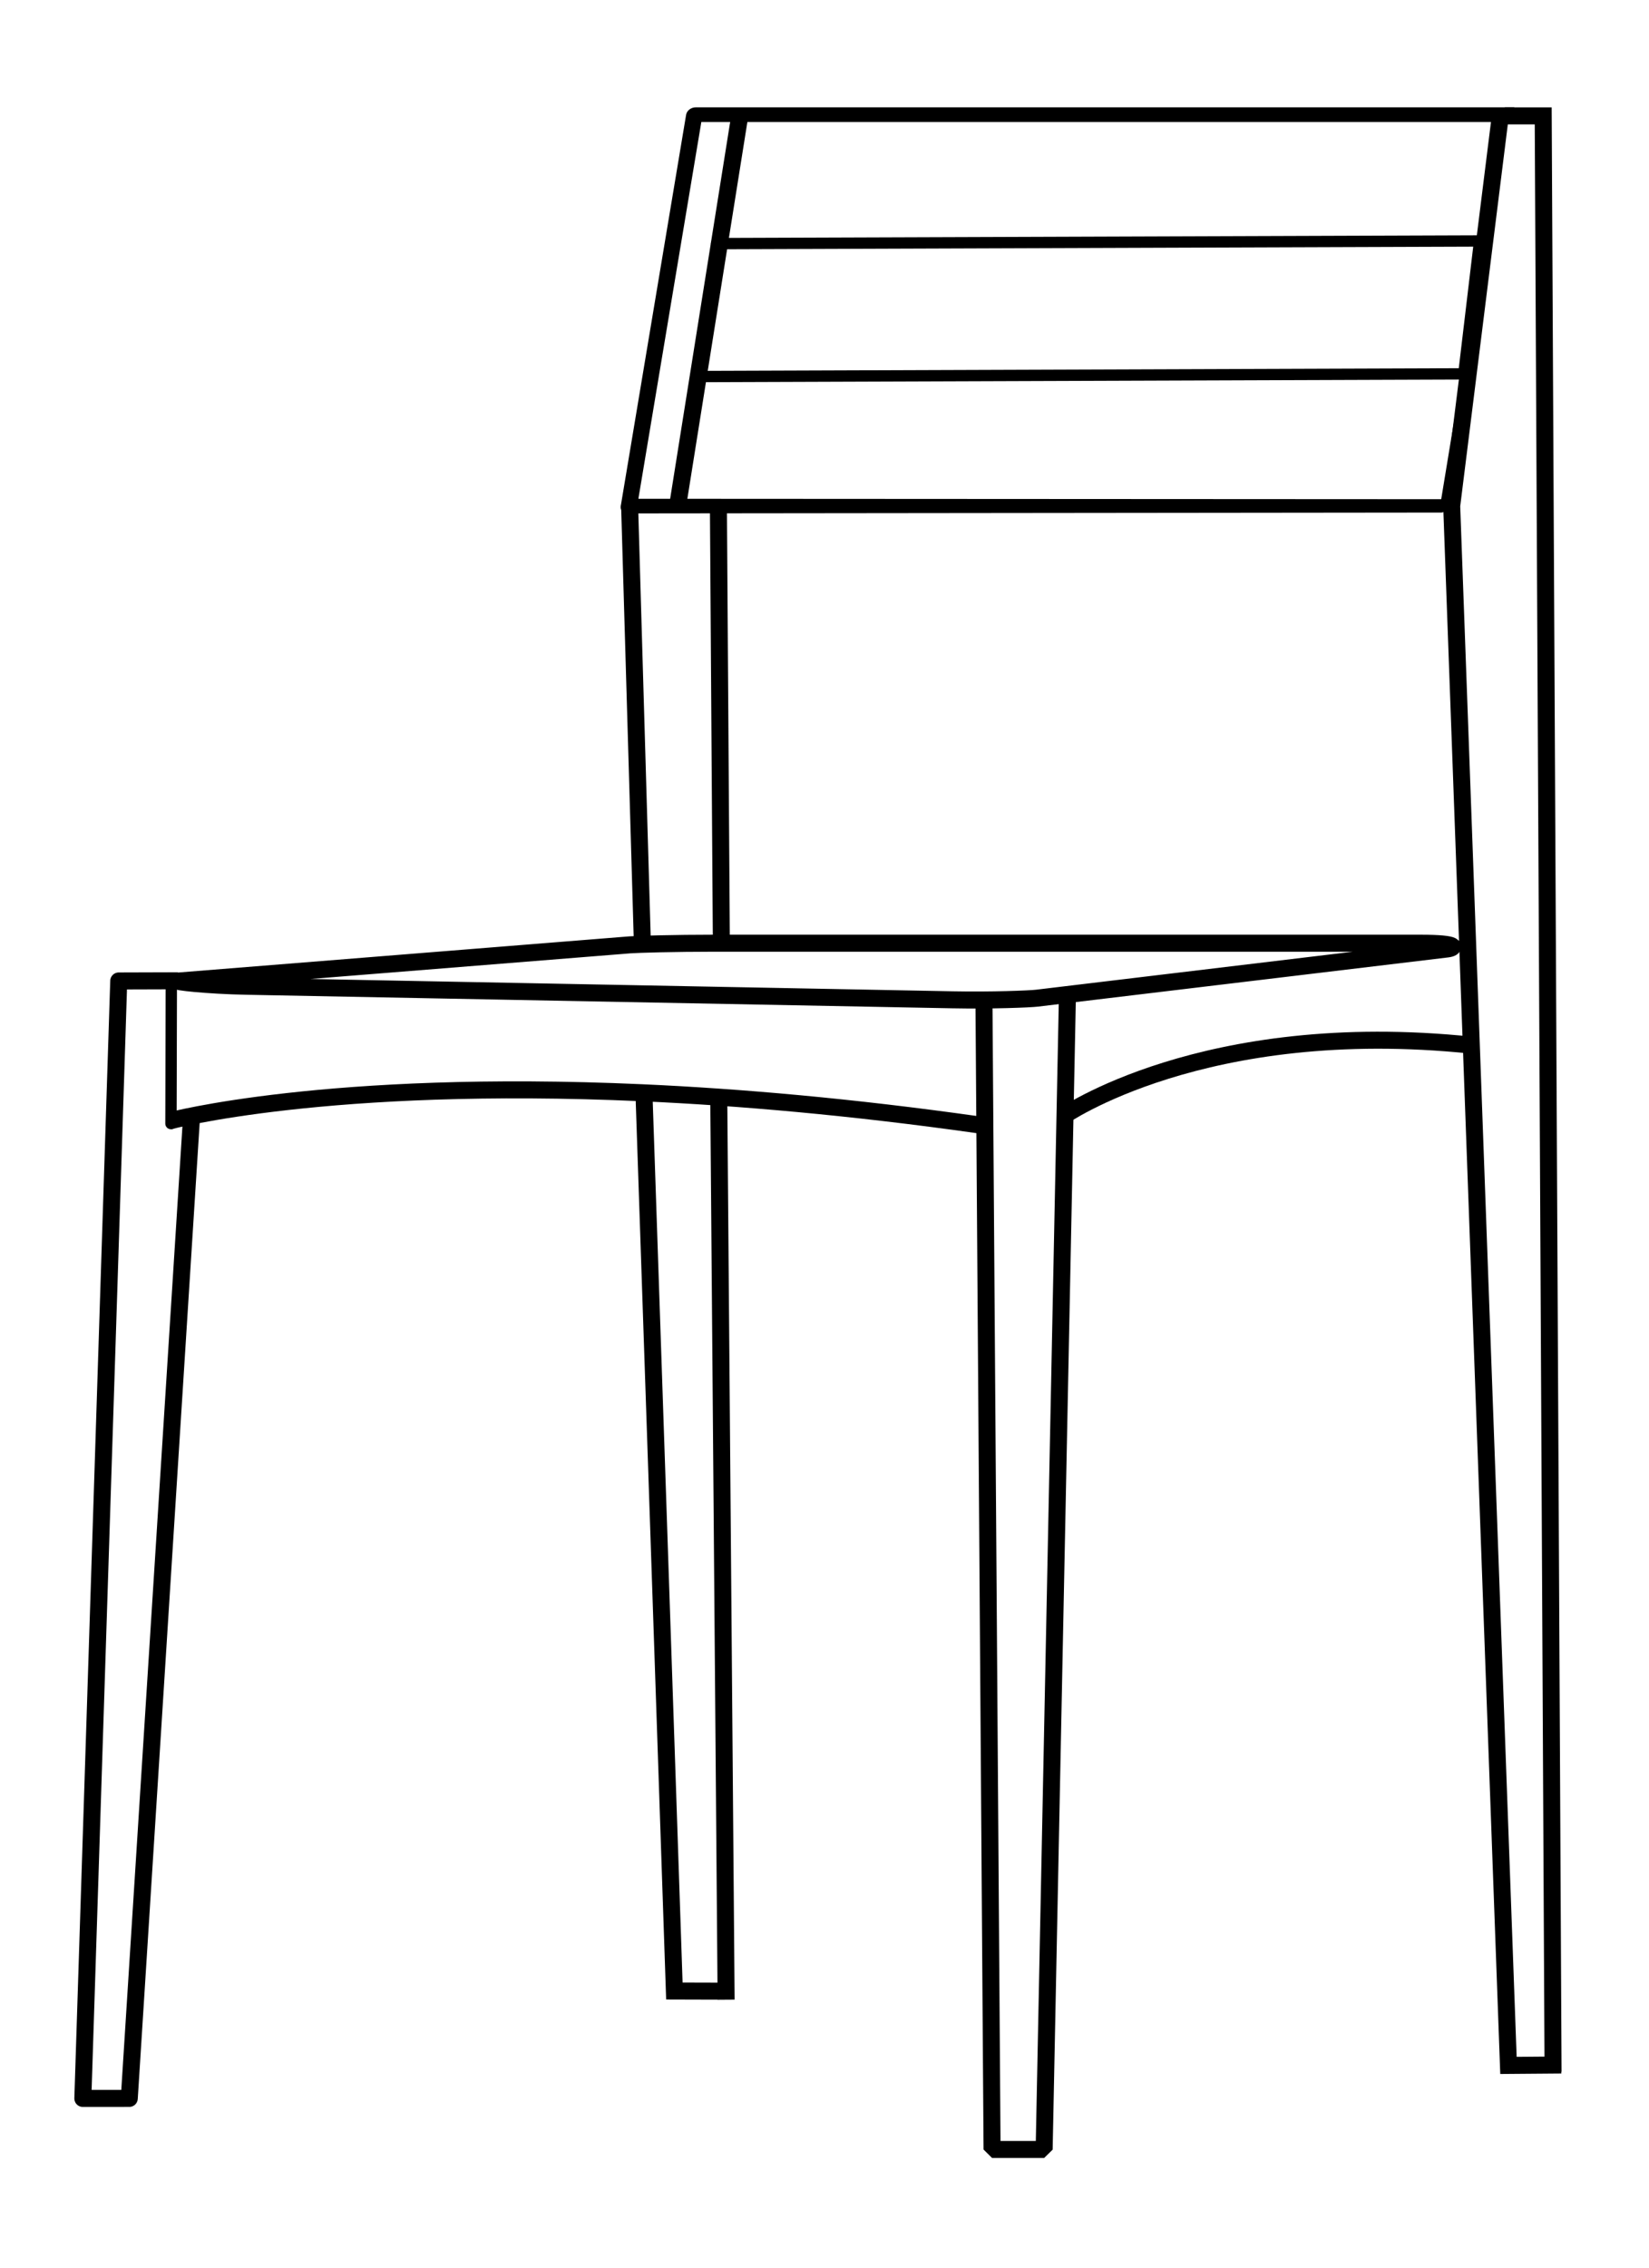
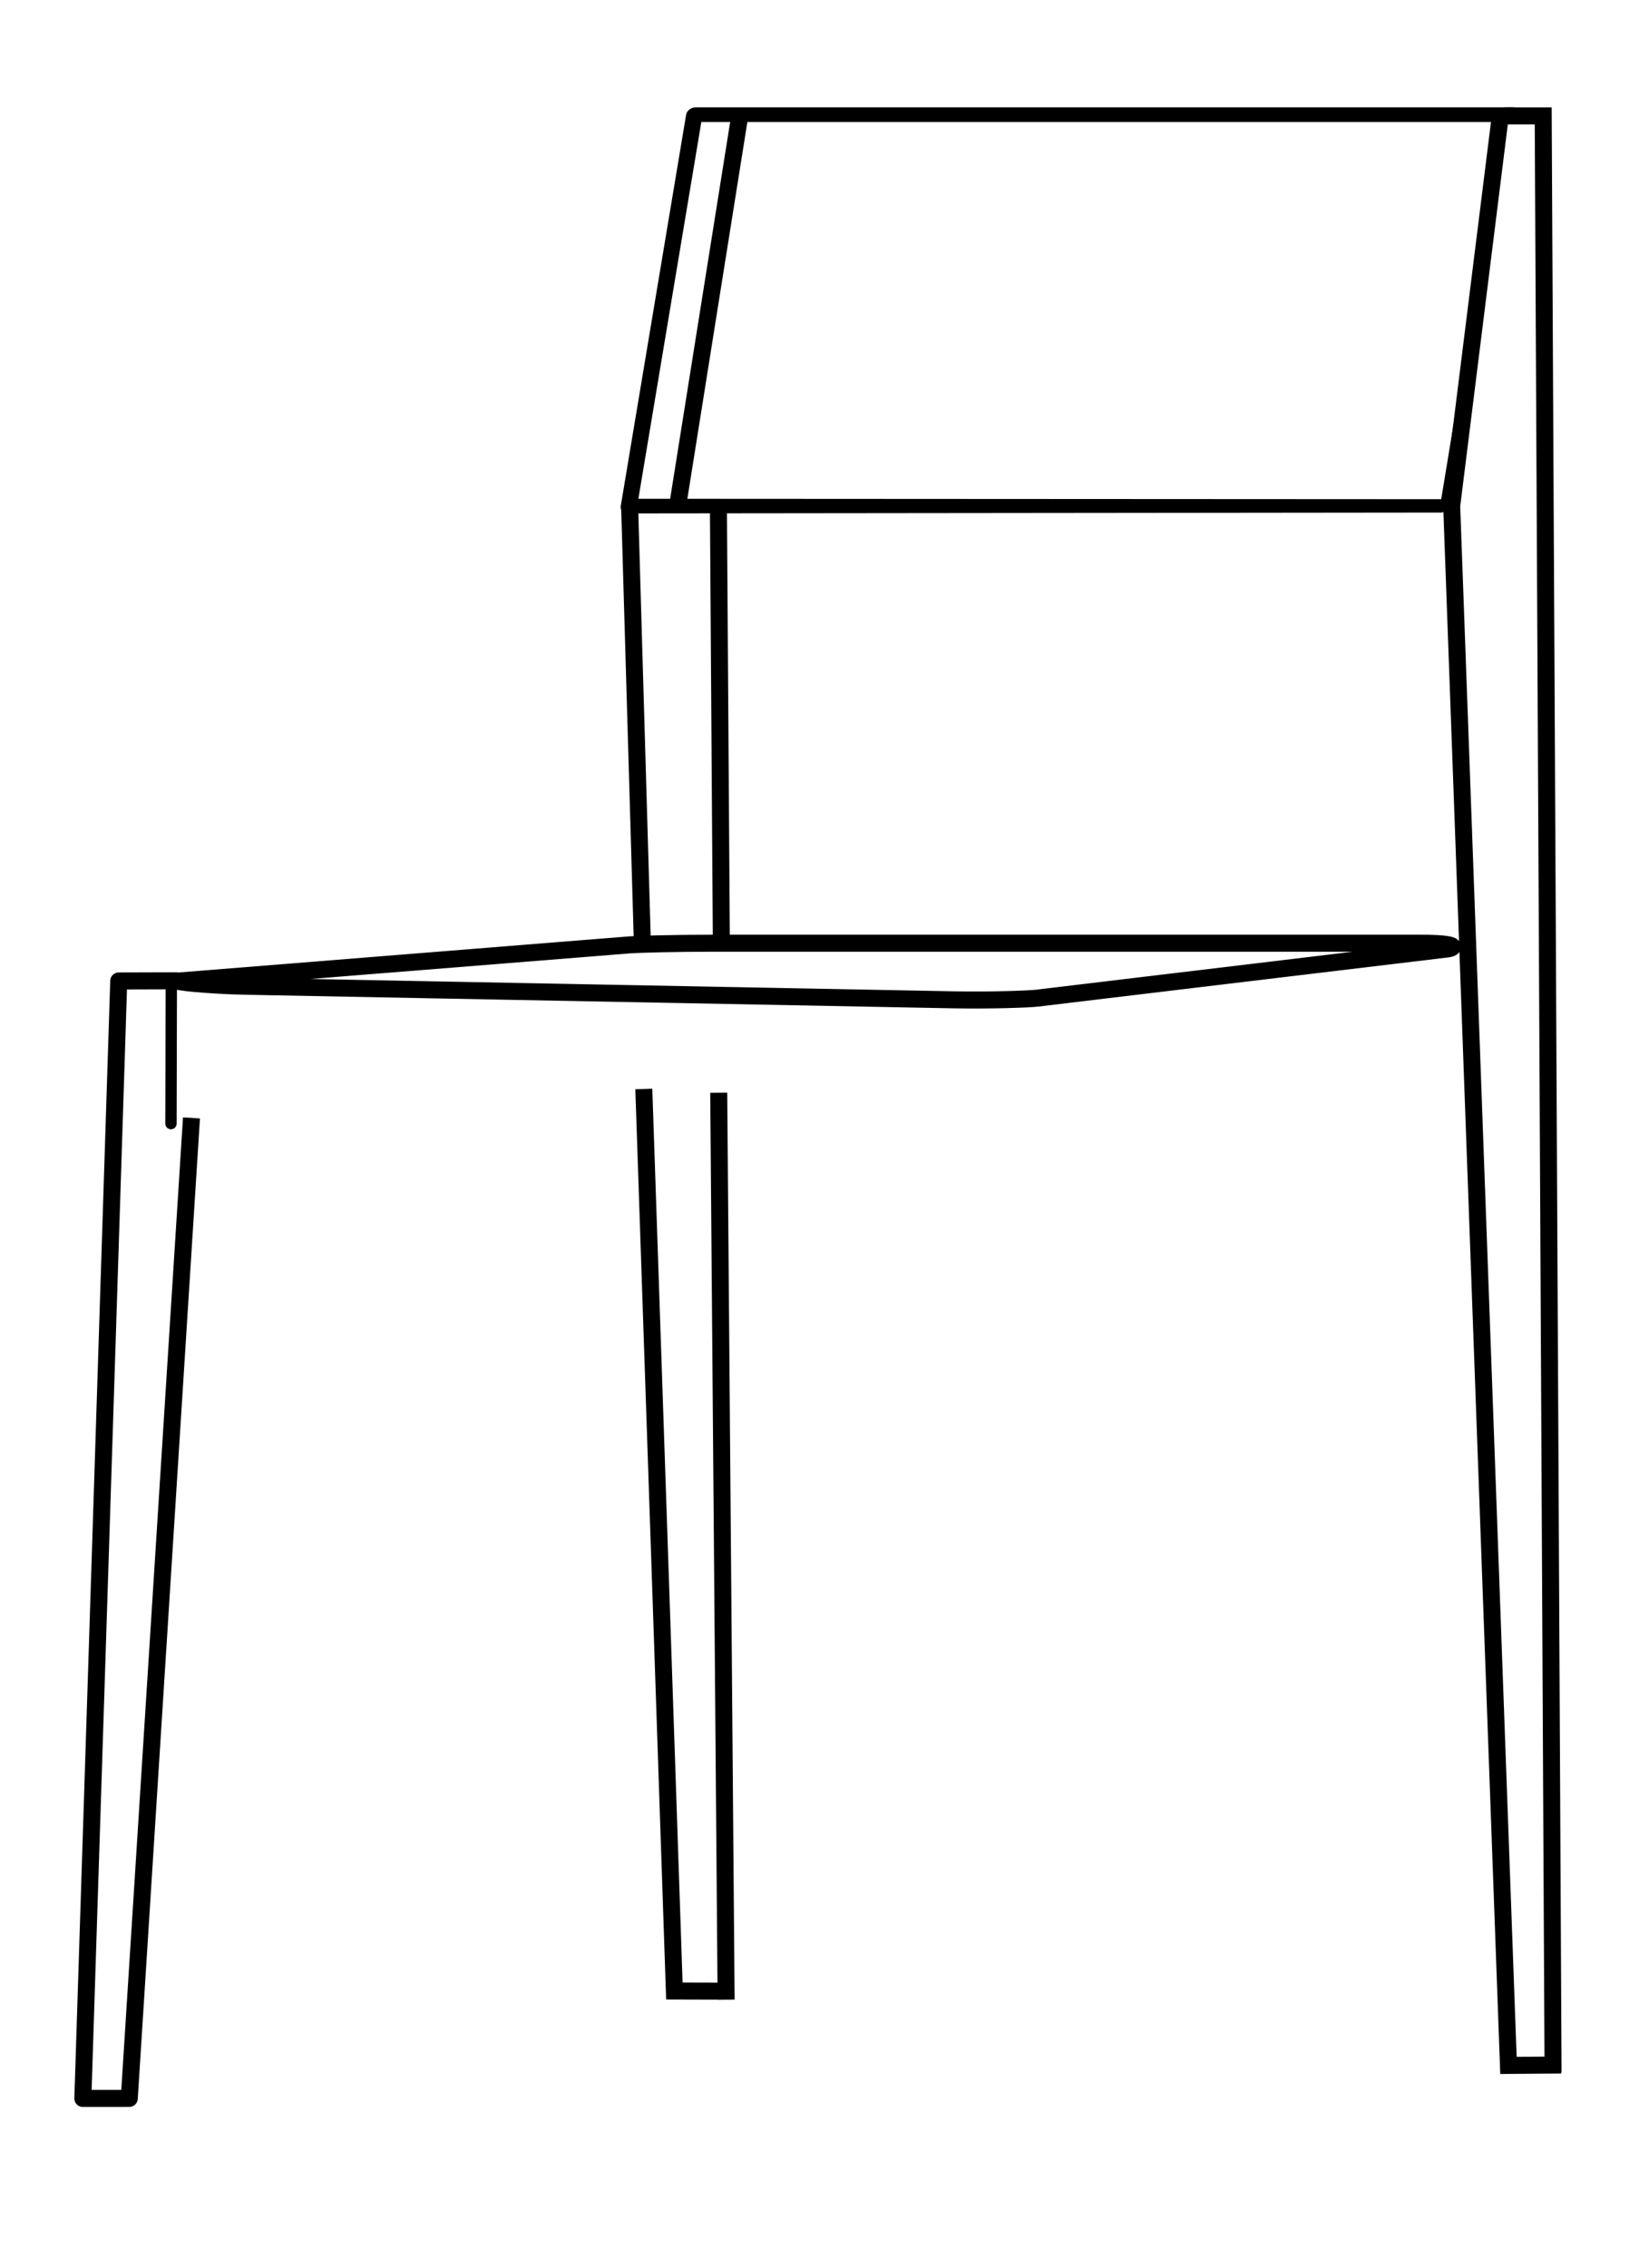
<svg xmlns="http://www.w3.org/2000/svg" id="svg1" version="1.1" viewBox="0 0 291 400" height="400mm" width="291mm">
  <defs id="defs1">
    
    
    
    
    
    
    
  </defs>
  <g id="layer1">
    <path id="rect33" d="m 122.748,18.929 c -0.8,-1.8e-5 -1.545,0.578 -1.665,1.291 L 109.543,89.247 c -0.119,0.713 0.433,1.291 1.233,1.291 l 143.541,-0.152 c 0.8,2.5e-5 0.583,-0.654 0.702,-1.367 l 9.315,-64.184 c 0.119,-0.713 3.631,-5.906 2.831,-5.906 z m 1.017,2.582 H 265.284 l -10.953,66.521 -141.675,-0.076 z" style="color:#000000;fill:#000000;stroke-width:0.998;stroke-linecap:round;stroke-linejoin:round;-inkscape-stroke:none" />
-     <path id="path34" d="m 210.992,93.741 2.146,-0.8 z m -0.129,86.951 -0.981,8.8e-4 -0.968,0.34 9.492,162.8 -5.208,1.032 -3.222,-1.892 -18.28,-139.686 c -0.116,-0.906 -0.467,-2.403 -1.284,-2.396 -8.918,-0.928 -13.716,-1.019 -20.013,4.677 l -0.849,-17.09 -3.26,0.338 9.725,198.734 -5.242,1.036 -4.84,-2.804 -10.739,-195.023 -3.26,0.226 0.931,16.921 -5.926,-4.152 0.002,-0.145 -74.922,-2.02 c -0.084,-0.002 -0.168,0.002 -0.251,0.014 l -22.167,3.3 c -0.579,0.086 -1.483,0.364 -2.025,0.608 -1.82,0.819 -5.026,2.503 -6.319,7.833 l -16.44,138.057 -6.903,1.472 -3.504,-3.926 14.766,-158.338 -3.249,-0.381 -14.847,159.205 c -0.051,0.549 0.122,1.094 0.47,1.484 l 4.665,5.229 c 0.383,0.428 0.93,0.616 1.461,0.503 l 8.908,-1.901 c 0.691,-0.147 1.22,-0.773 1.314,-1.553 L 43.766,218.336 c 0.644,-5.474 4.507,-9.771 9.398,-10.452 l 18.901,-2.633 46.004,1.241 -10.696,131.085 c -0.087,1.072 0.666,1.996 1.627,1.996 h 14.424 c 0.847,-2.9e-4 1.554,-0.727 1.627,-1.672 l 10.024,-130.949 10.673,0.286 7.364,5.158 9.618,174.65 c 0.036,0.642 0.37,1.215 0.88,1.51 l 6.152,3.566 c 0.318,0.184 0.681,0.246 1.033,0.176 l 7.211,-1.427 c 0.814,-0.16 1.393,-0.977 1.348,-1.901 l -8.74,-178.954 c 6.032,-6.77 10.028,-6.44 18.567,-6.403 5.213,41.724 12.003,95.4 17.681,140.809 0.075,0.58 0.394,1.085 0.857,1.358 l 4.455,2.616 c 0.32,0.188 0.686,0.251 1.042,0.181 l 7.211,-1.427 c 0.826,-0.163 1.408,-1 1.346,-1.937 z m -89.518,25.888 10.458,0.281 -9.877,129.053 h -11.134 z" style="color:#000000;display:none;fill:#000000;stroke-width:1;stroke-linejoin:round;-inkscape-stroke:none" />
+     <path id="path34" d="m 210.992,93.741 2.146,-0.8 z m -0.129,86.951 -0.981,8.8e-4 -0.968,0.34 9.492,162.8 -5.208,1.032 -3.222,-1.892 -18.28,-139.686 c -0.116,-0.906 -0.467,-2.403 -1.284,-2.396 -8.918,-0.928 -13.716,-1.019 -20.013,4.677 l -0.849,-17.09 -3.26,0.338 9.725,198.734 -5.242,1.036 -4.84,-2.804 -10.739,-195.023 -3.26,0.226 0.931,16.921 -5.926,-4.152 0.002,-0.145 -74.922,-2.02 c -0.084,-0.002 -0.168,0.002 -0.251,0.014 l -22.167,3.3 c -0.579,0.086 -1.483,0.364 -2.025,0.608 -1.82,0.819 -5.026,2.503 -6.319,7.833 l -16.44,138.057 -6.903,1.472 -3.504,-3.926 14.766,-158.338 -3.249,-0.381 -14.847,159.205 c -0.051,0.549 0.122,1.094 0.47,1.484 l 4.665,5.229 c 0.383,0.428 0.93,0.616 1.461,0.503 l 8.908,-1.901 c 0.691,-0.147 1.22,-0.773 1.314,-1.553 L 43.766,218.336 c 0.644,-5.474 4.507,-9.771 9.398,-10.452 l 18.901,-2.633 46.004,1.241 -10.696,131.085 c -0.087,1.072 0.666,1.996 1.627,1.996 h 14.424 c 0.847,-2.9e-4 1.554,-0.727 1.627,-1.672 l 10.024,-130.949 10.673,0.286 7.364,5.158 9.618,174.65 c 0.036,0.642 0.37,1.215 0.88,1.51 l 6.152,3.566 c 0.318,0.184 0.681,0.246 1.033,0.176 l 7.211,-1.427 c 0.814,-0.16 1.393,-0.977 1.348,-1.901 l -8.74,-178.954 l 4.455,2.616 c 0.32,0.188 0.686,0.251 1.042,0.181 l 7.211,-1.427 c 0.826,-0.163 1.408,-1 1.346,-1.937 z m -89.518,25.888 10.458,0.281 -9.877,129.053 h -11.134 z" style="color:#000000;display:none;fill:#000000;stroke-width:1;stroke-linejoin:round;-inkscape-stroke:none" />
    <path id="path35" d="m 111.148,90.582 2.161,74.006 m 0.355,28.945 5.342,157.573 8.549,0.023 m 0.57,0.003 -1.279,-156.935 m 0.441,-29.395 -0.504,-74.788 m -7.051,-1.754 10.668,-66.938 m 134.299,-0.409 -8.519,68.305 10.017,275.008 7.821,-0.062 m 0.042,-0.313 -1.729,-343.413 -5.275,-0.002" style="fill:none;stroke:#000000;stroke-width:3;stroke-linecap:square;stroke-linejoin:miter;stroke-dasharray:none;stroke-opacity:1;paint-order:normal" />
    <path d="m 126.077,166.331 h 124.613 c 6.943,0 6.061,0.852 4.727,1.012 l -72.388,8.676 c -1.336,0.16 -7.998,0.424 -14.94,0.291 L 43.477,173.922 c -6.942,-0.133 -13.13,-0.829 -11.791,-0.937 l 79.451,-6.364 c 1.339,-0.107 7.997,-0.291 14.94,-0.291 z" style="fill:none;stroke:#000000;stroke-width:3;stroke-linejoin:bevel;stroke-dasharray:none" id="rect41" />
-     <path id="path41" d="m 173.636,175.668 1.433,203.38 h 9.193 l 4.104,-203.329" style="fill:none;stroke:#000000;stroke-width:3;stroke-linecap:butt;stroke-linejoin:bevel;stroke-dasharray:none;stroke-opacity:1;paint-order:normal" />
    <path id="path42" d="m 33.79,197.135 -10.977,172.909 -8.194,0.006 6.335,-197.063 10.458,-0.032" style="fill:none;stroke:#000000;stroke-width:3;stroke-linecap:butt;stroke-linejoin:round;stroke-dasharray:none;stroke-opacity:1;paint-order:normal" />
-     <path id="path43" d="m 29.882,197.675 c 0,0 27.785,-7.472 83.436,-4.973 17.124,0.769 36.886,2.482 59.289,5.648" style="fill:none;stroke:#000000;stroke-width:3;stroke-linecap:butt;stroke-linejoin:bevel;stroke-dasharray:none;stroke-opacity:1;paint-order:normal" />
-     <path id="path44" d="m 187.394,196.976 c 0,0 24.96,-17.61 72.319,-12.664" style="fill:none;stroke:#000000;stroke-width:3;stroke-linecap:butt;stroke-linejoin:bevel;stroke-dasharray:none;stroke-opacity:1;paint-order:normal" />
    <path id="path45" d="m 30.231,173.925 -0.061,24.217" style="fill:none;stroke:#000000;stroke-width:2;stroke-linecap:round;stroke-linejoin:round;stroke-dasharray:none;stroke-opacity:1;paint-order:normal" />
-     <path id="path46" d="m 124.6,66.399 133.72,-0.469 2.786,-23.438 -134.649,0.469" style="fill:none;stroke:#000000;stroke-width:2;stroke-linecap:round;stroke-linejoin:round;stroke-dasharray:none;stroke-opacity:1;paint-order:normal" />
  </g>
</svg>